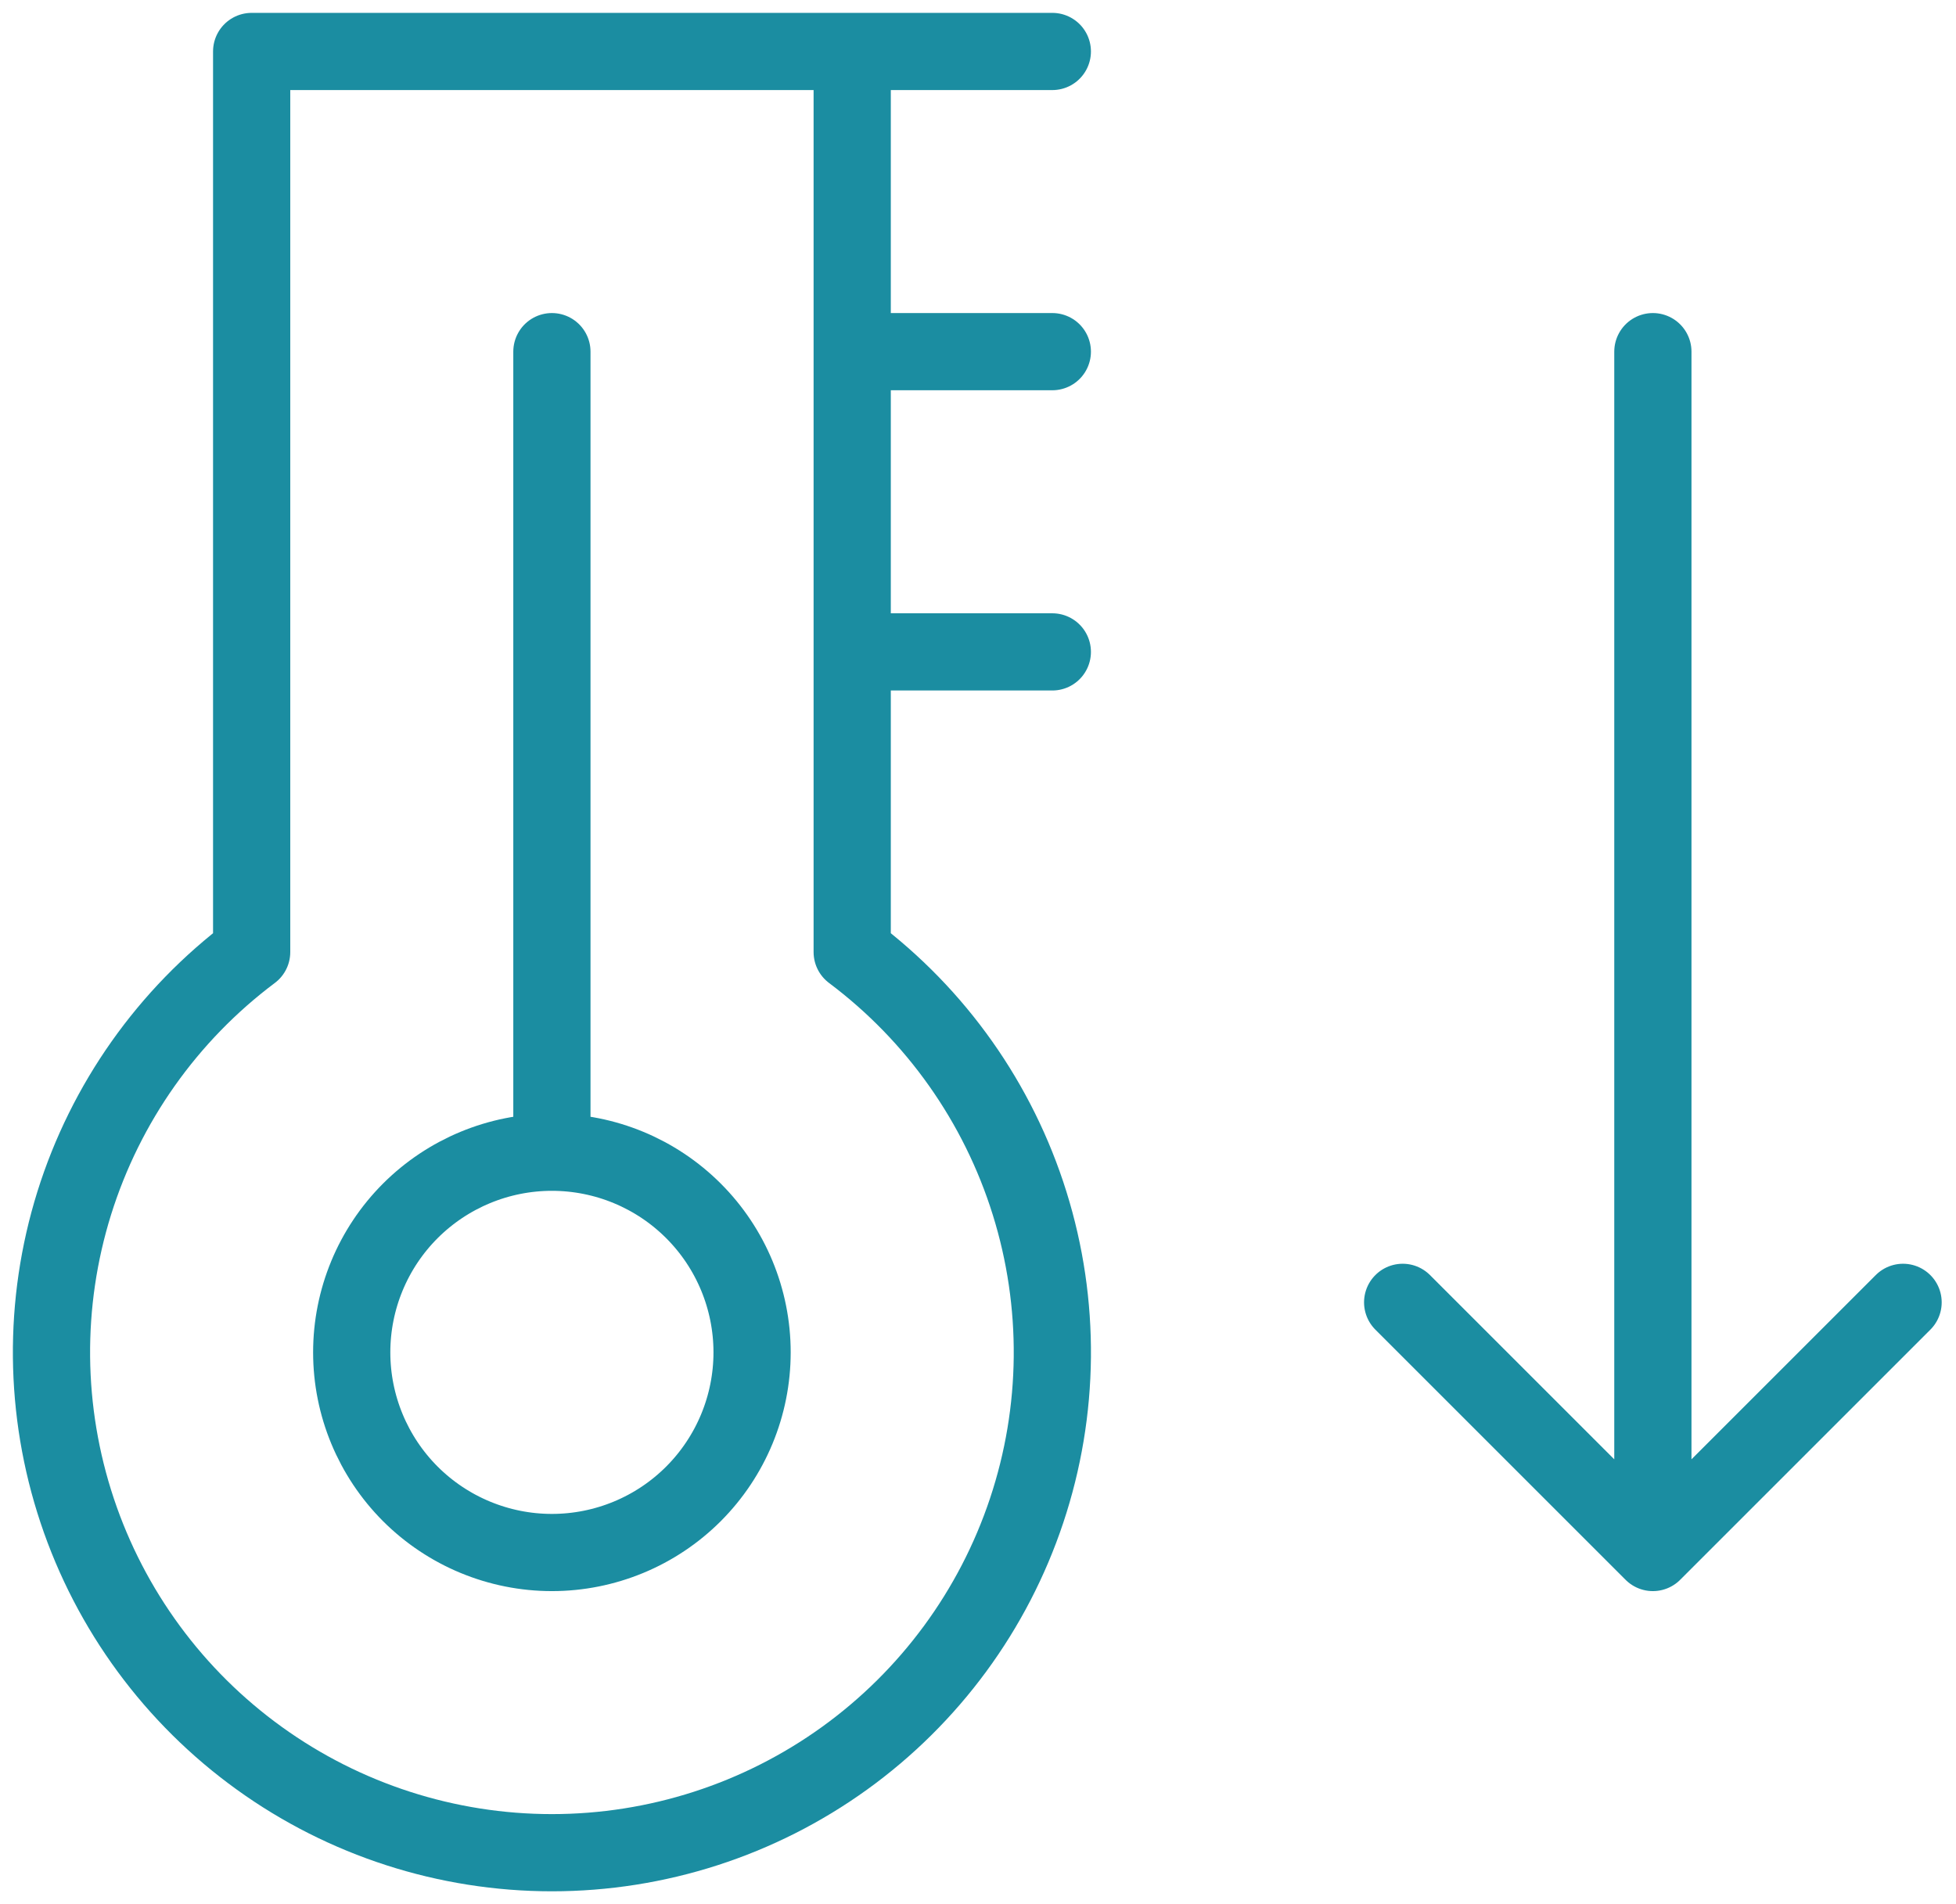
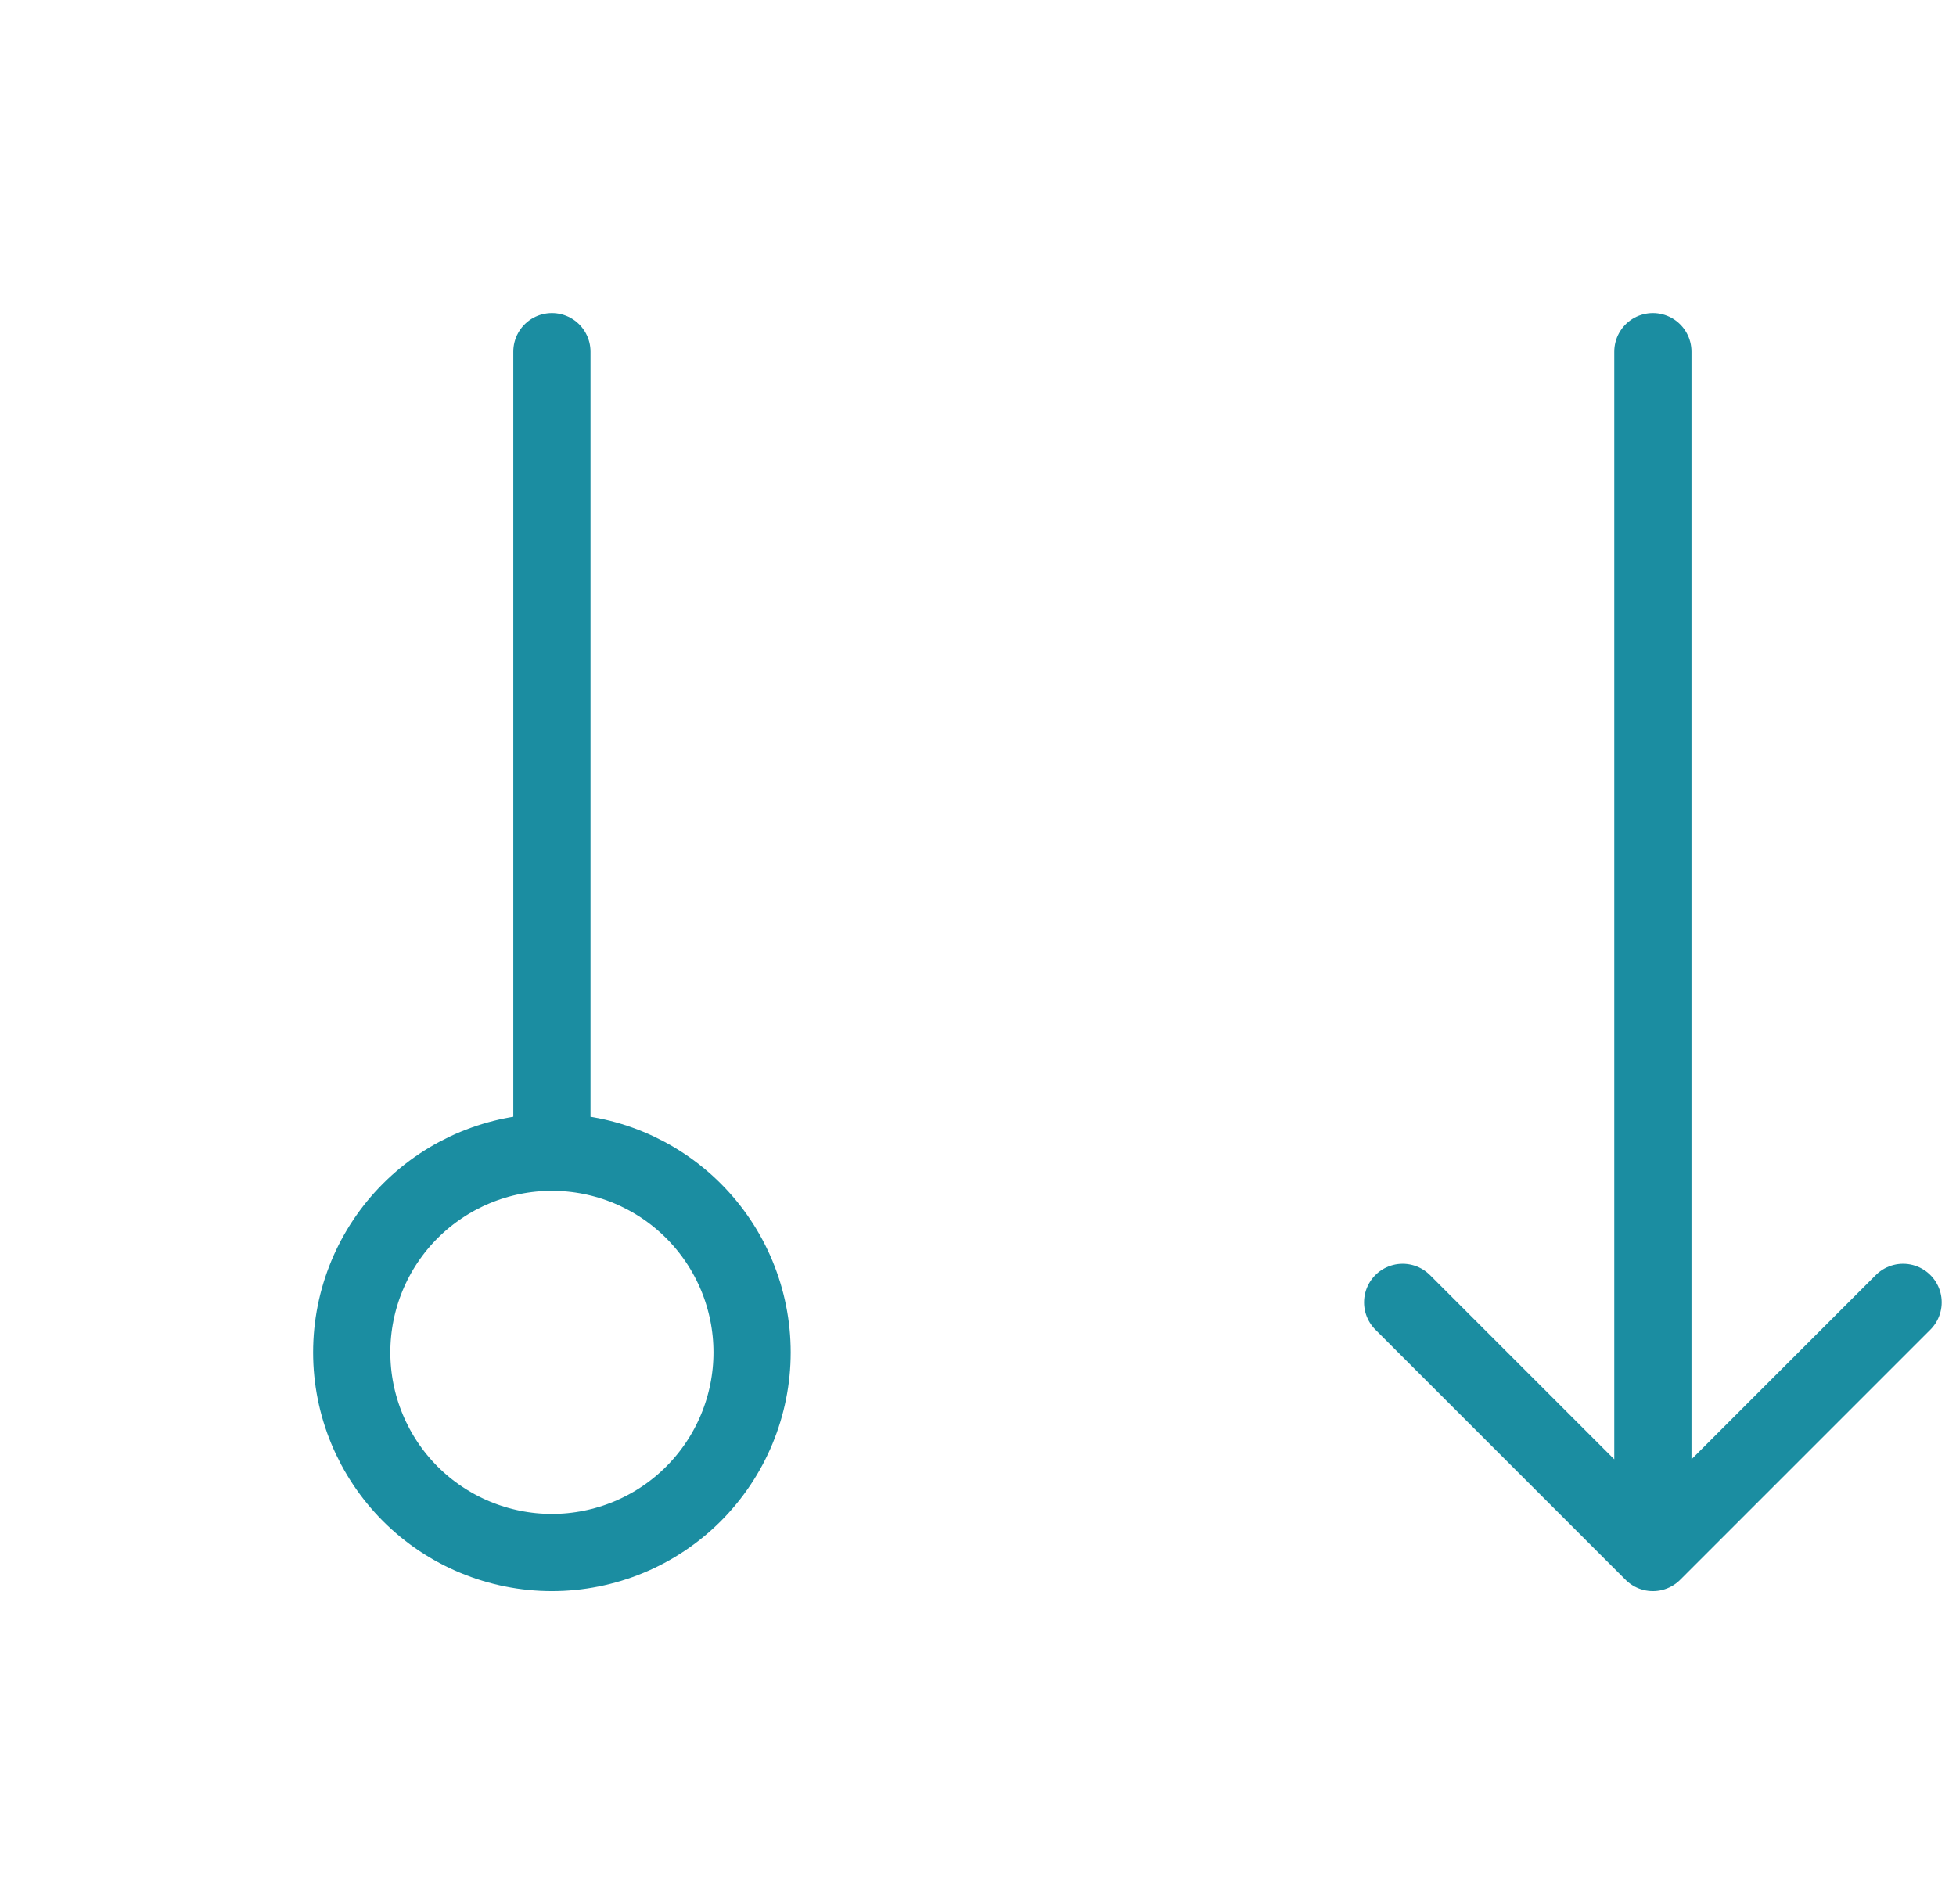
<svg xmlns="http://www.w3.org/2000/svg" width="38" height="37" viewBox="0 0 38 37" fill="none">
-   <path d="M16.556 1H4.889V18.5C3.256 19.724 2.051 21.431 1.442 23.379C0.834 25.327 0.854 27.416 1.499 29.352C2.144 31.288 3.382 32.972 5.038 34.165C6.693 35.358 8.682 36 10.722 36C12.763 36 14.752 35.358 16.407 34.165C18.062 32.972 19.3 31.288 19.945 29.352C20.591 27.416 20.611 25.327 20.002 23.379C19.394 21.431 18.188 19.724 16.556 18.5V1ZM16.556 1H20.444M16.556 6.833H20.444M16.556 12.667H20.444" stroke="#1B8DA1" stroke-width="1.5" stroke-linecap="round" stroke-linejoin="round" />
  <path d="M10.722 22.389C9.691 22.389 8.702 22.799 7.972 23.528C7.243 24.257 6.833 25.246 6.833 26.278C6.833 27.309 7.243 28.298 7.972 29.028C8.702 29.757 9.691 30.167 10.722 30.167C11.754 30.167 12.743 29.757 13.472 29.028C14.201 28.298 14.611 27.309 14.611 26.278C14.611 25.246 14.201 24.257 13.472 23.528C12.743 22.799 11.754 22.389 10.722 22.389ZM10.722 22.389V6.833M32.111 6.833V30.167M32.111 30.167L36.972 25.306M32.111 30.167L27.25 25.306" stroke="#1B8DA1" stroke-width="1.5" stroke-linecap="round" stroke-linejoin="round" />
</svg>